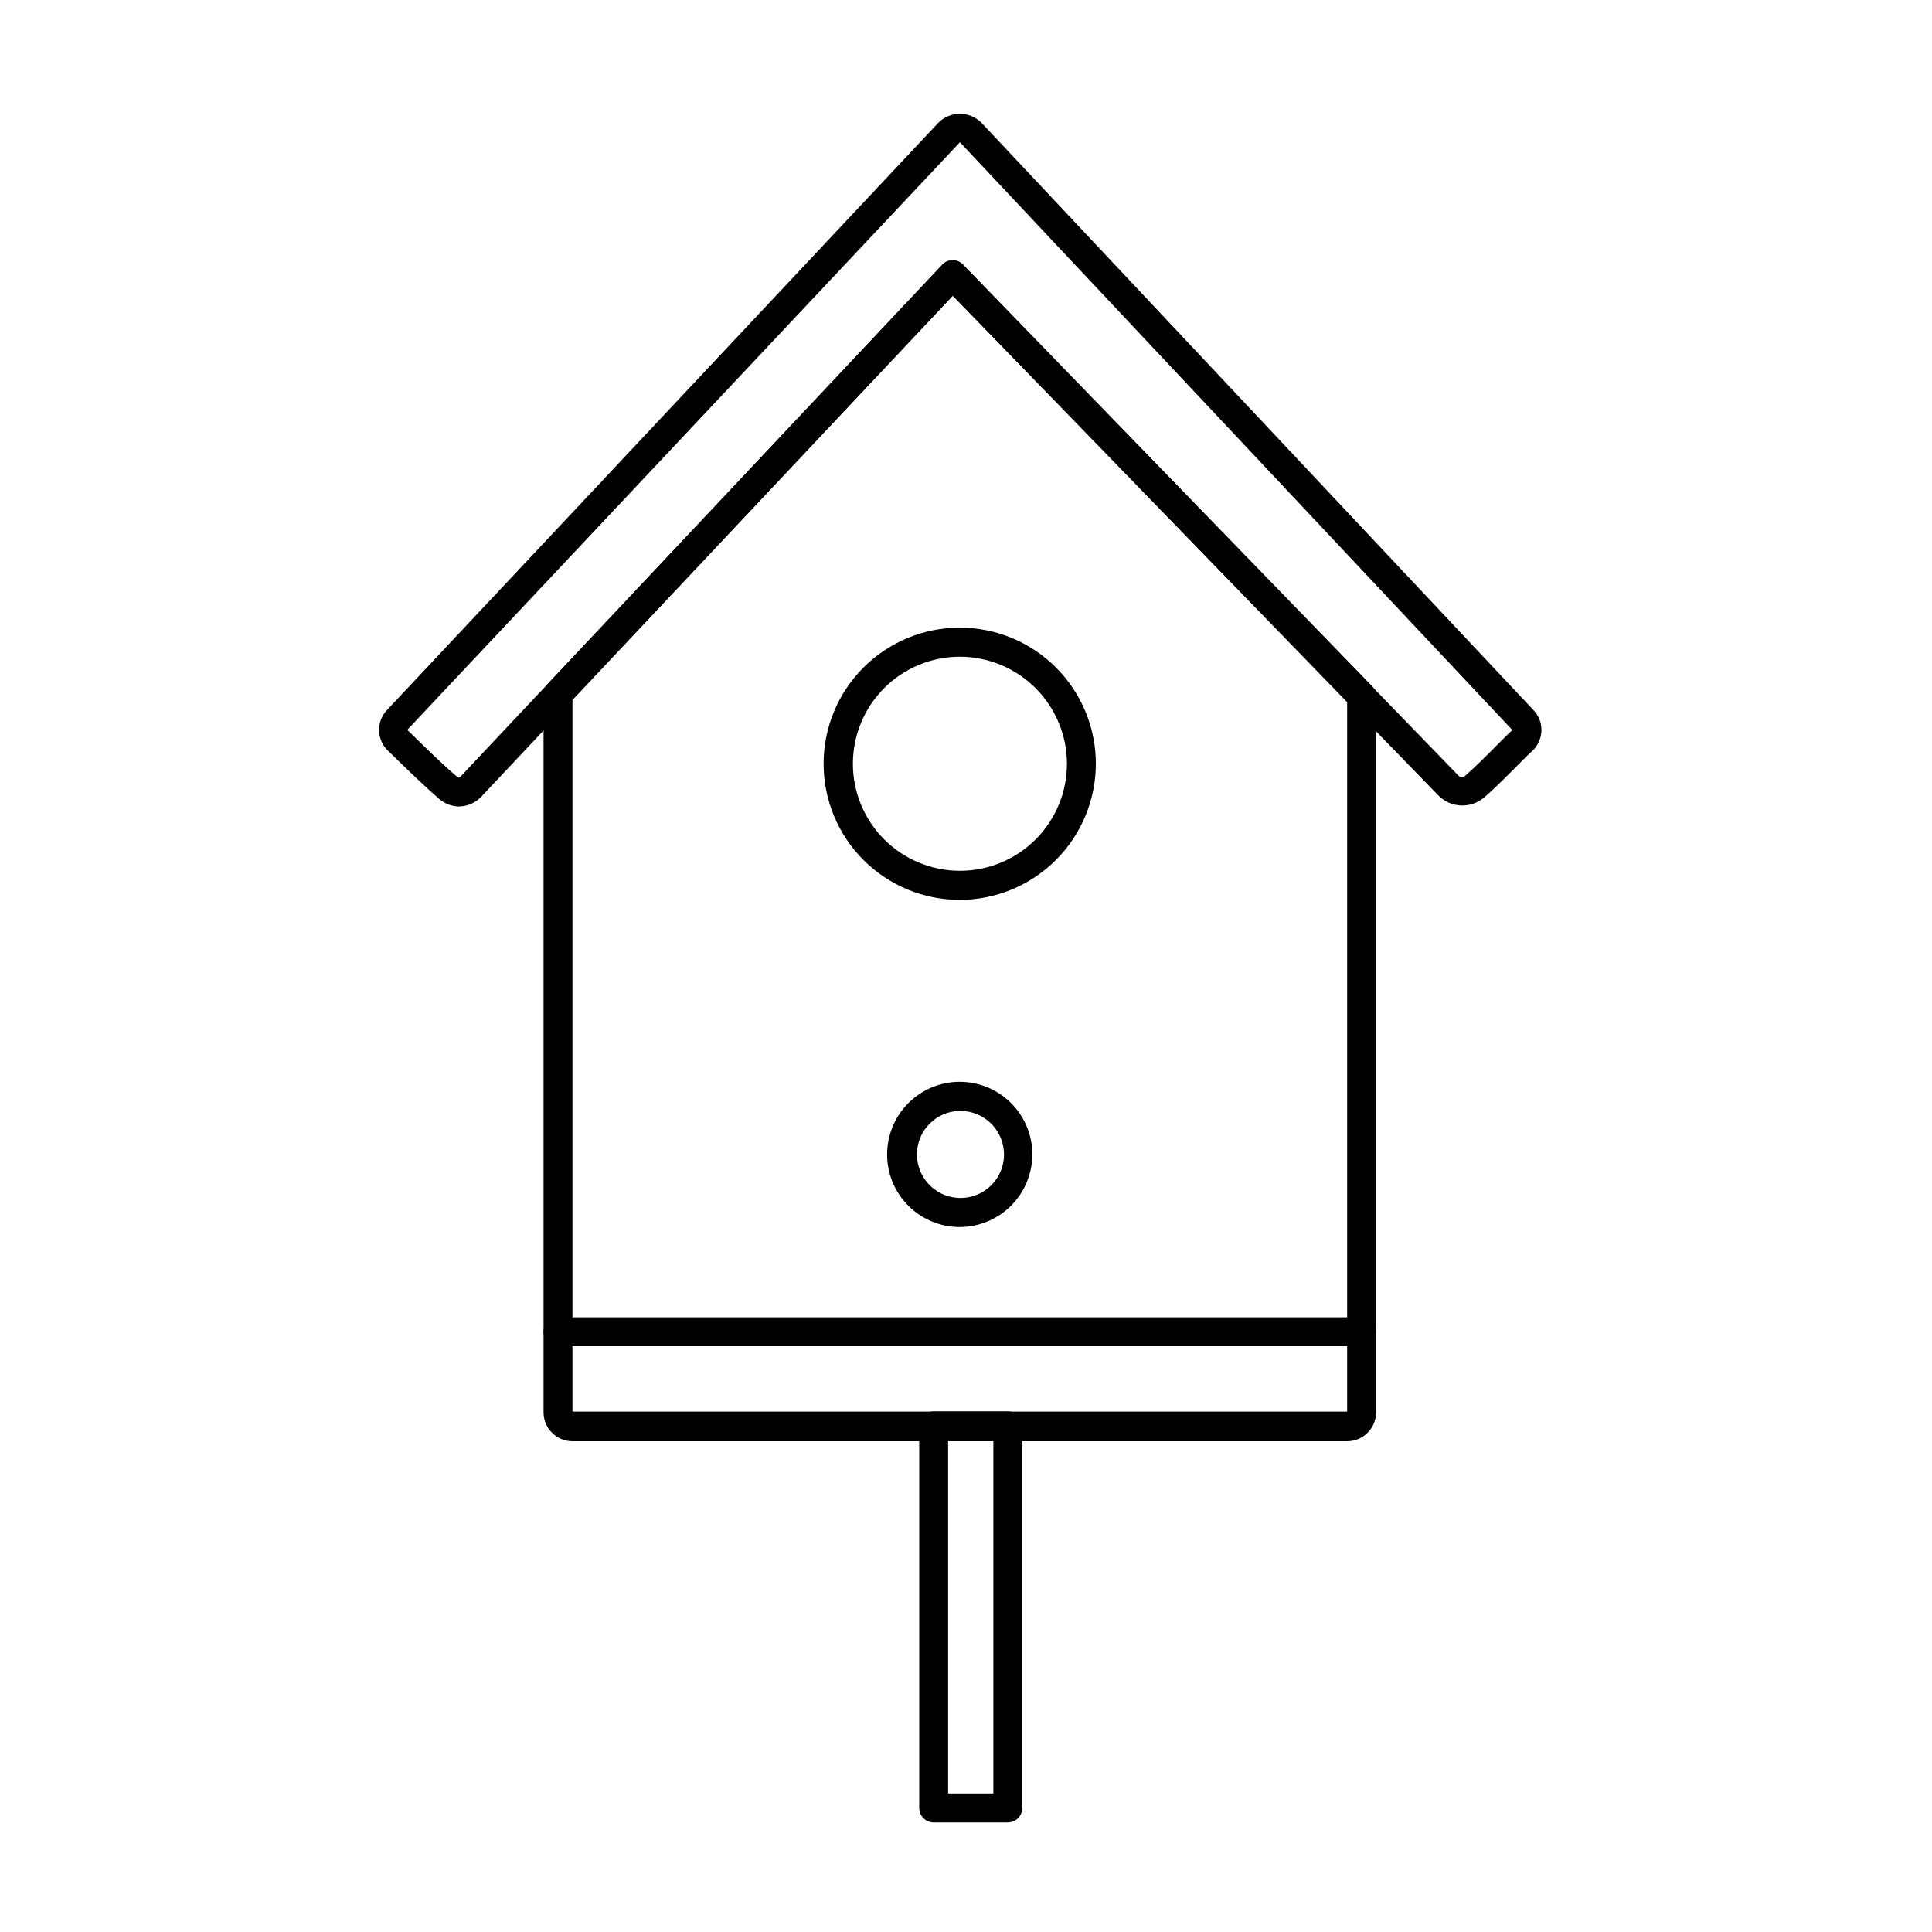
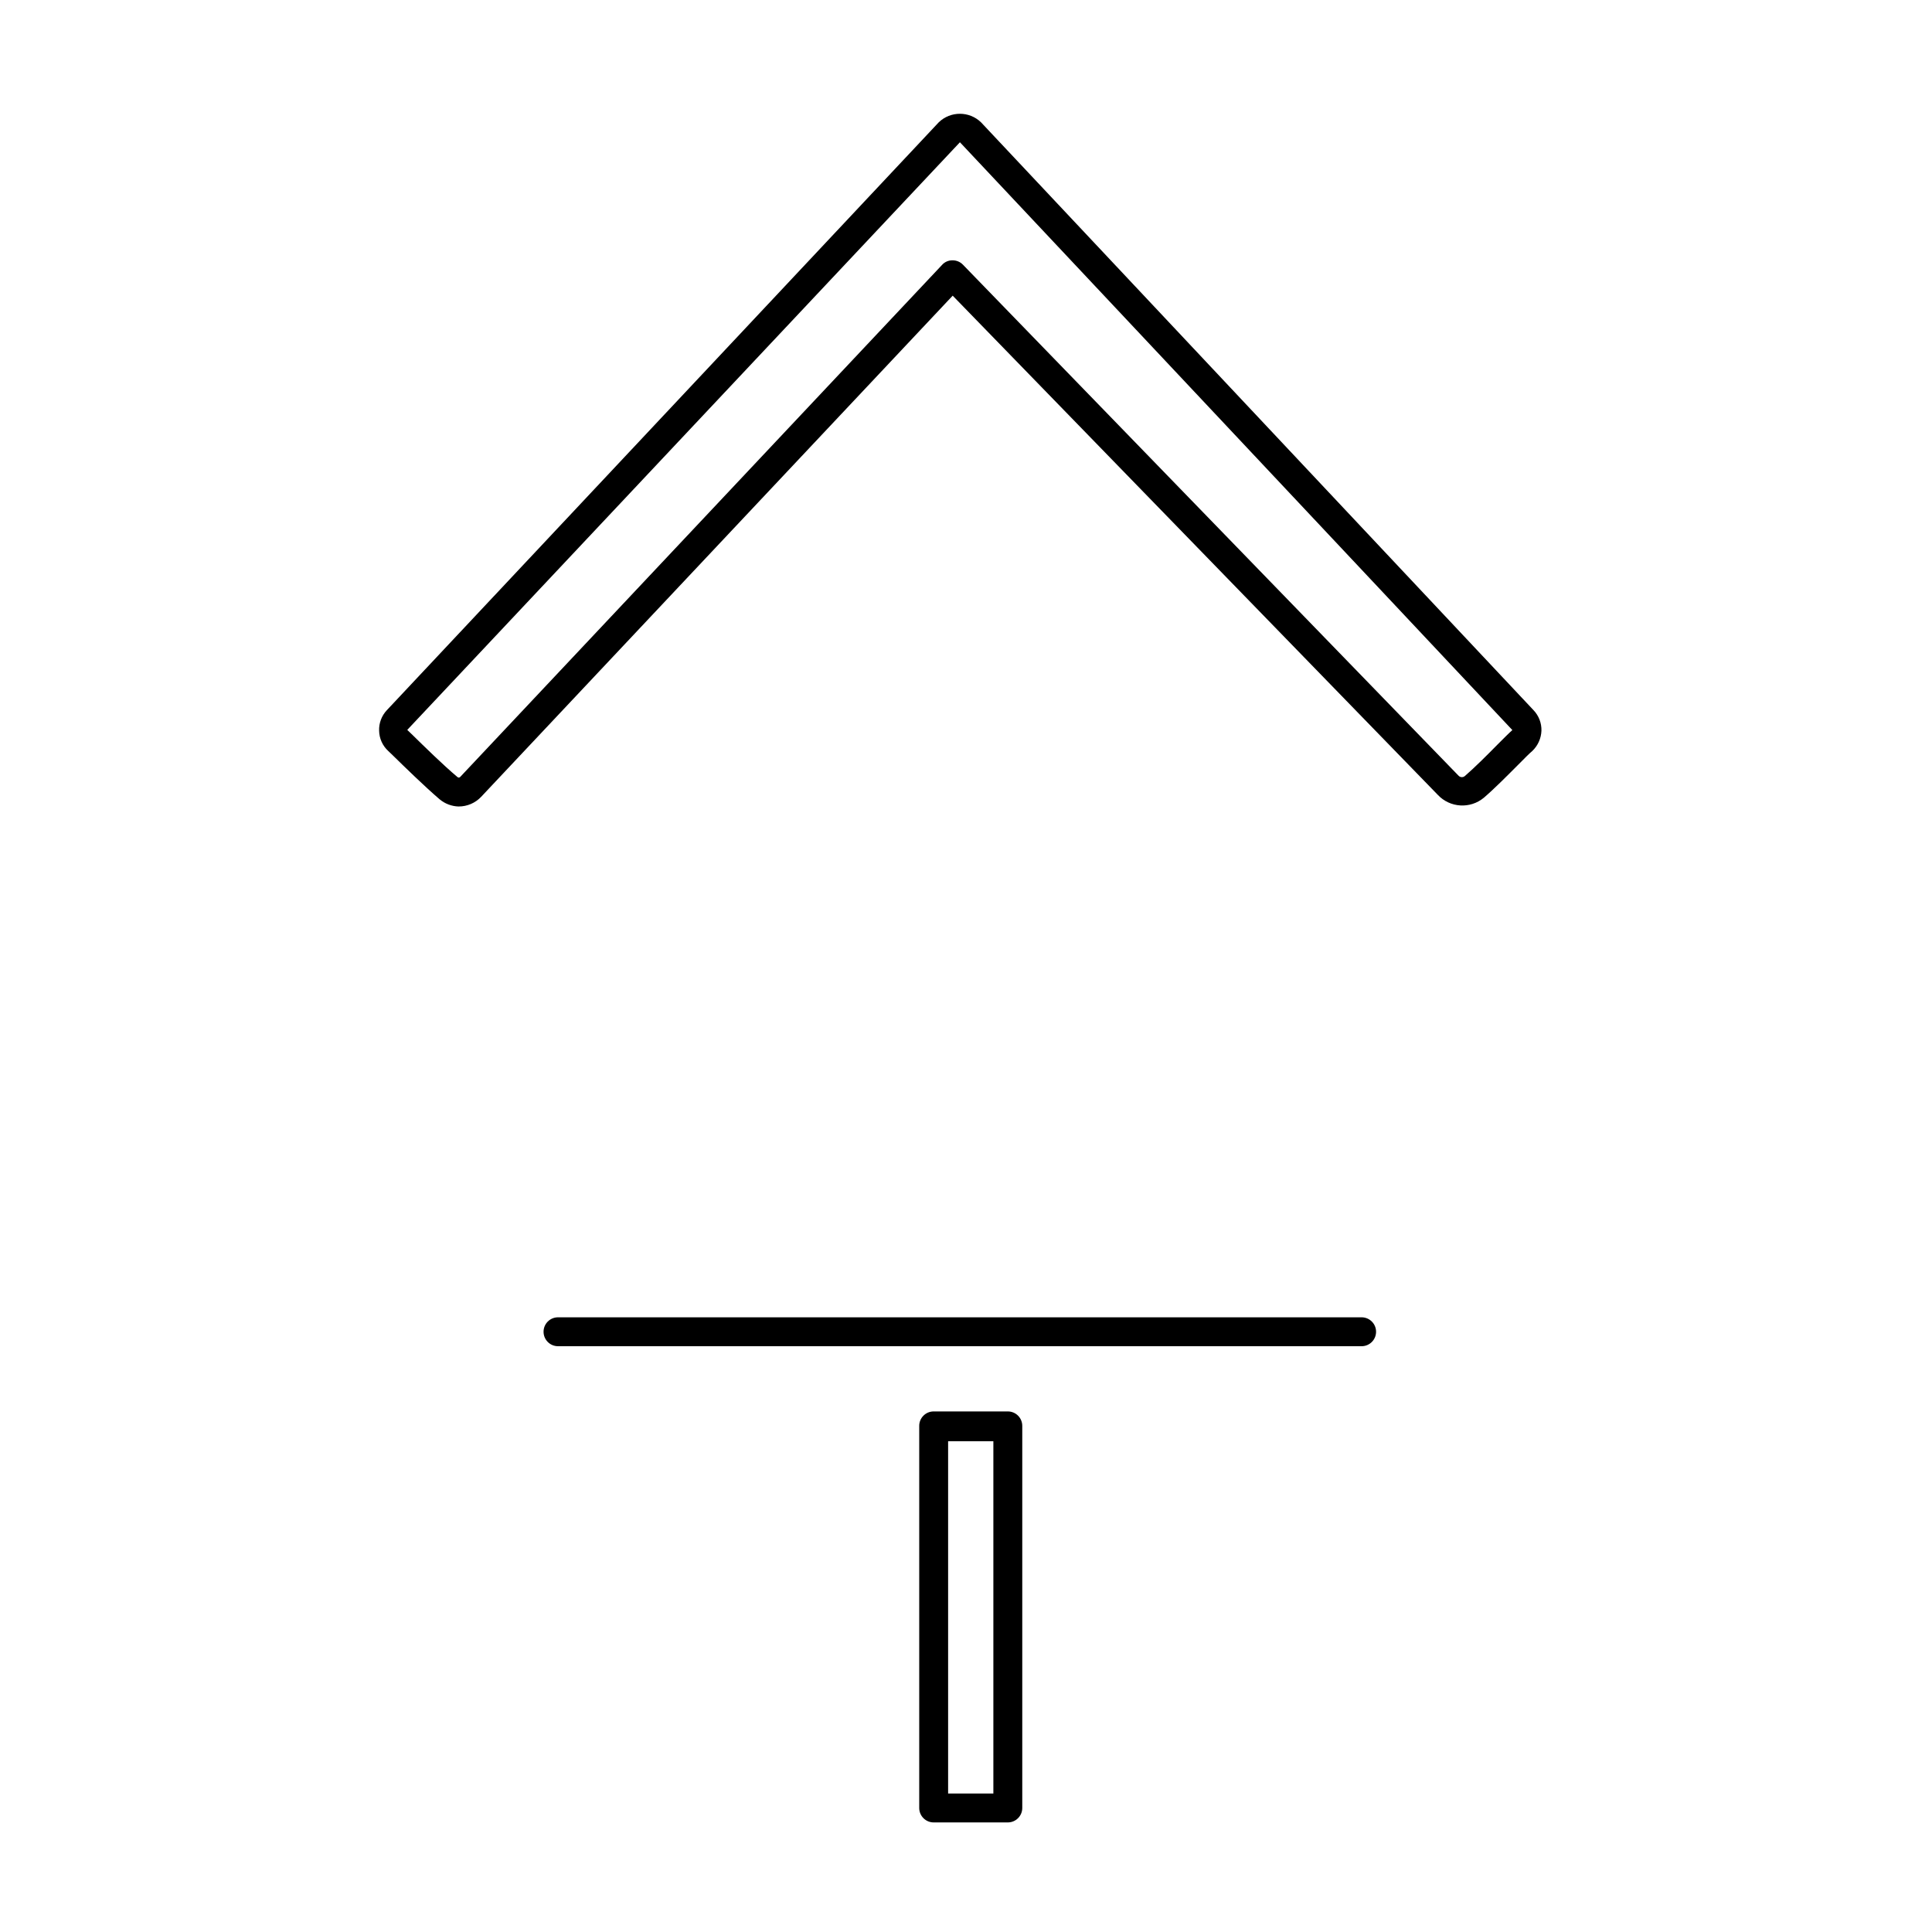
<svg xmlns="http://www.w3.org/2000/svg" fill="#000000" width="800px" height="800px" version="1.1" viewBox="144 144 512 512">
  <g>
    <path d="m411.08 626.96h-19.648c-2.113 0-3.828-1.715-3.828-3.828v-101.21c-0.016-1.027 0.383-2.012 1.102-2.742 0.723-0.727 1.703-1.141 2.727-1.137h19.648c1.023-0.004 2.008 0.41 2.727 1.137 0.719 0.73 1.117 1.715 1.102 2.742v101.21c0 2.113-1.715 3.828-3.828 3.828zm-15.82-7.656h11.992v-93.359h-11.992z" />
-     <path d="m501.01 525.95h-205.3c-4.231 0-7.66-3.426-7.66-7.656v-190.39c-0.008-0.977 0.371-1.922 1.059-2.617l104.59-111.09c0.707-0.789 1.719-1.23 2.773-1.211 1.051-0.055 2.07 0.371 2.769 1.16l108.37 111.69c0.695 0.715 1.074 1.676 1.059 2.672v189.58c0.051 2.066-0.73 4.066-2.172 5.547s-3.422 2.316-5.488 2.312zm-205.3-196.48v188.62h205.3v-188.02l-104.49-107.71zm102.68 139.71c-5.109 0.012-10.012-2.004-13.629-5.609-3.621-3.602-5.66-8.496-5.668-13.602-0.008-5.109 2.012-10.008 5.621-13.625 3.606-3.617 8.5-5.652 13.609-5.656 5.106-0.004 10.004 2.023 13.617 5.633s5.644 8.508 5.644 13.613c-0.016 5.09-2.039 9.973-5.633 13.578-3.598 3.602-8.473 5.641-13.562 5.668zm0-30.781c-4.652 0.059-8.812 2.91-10.551 7.223-1.738 4.316-0.715 9.254 2.598 12.523 3.309 3.269 8.262 4.227 12.555 2.434 4.293-1.793 7.086-5.992 7.086-10.645-0.012-3.082-1.254-6.031-3.445-8.195-2.195-2.168-5.16-3.367-8.242-3.34zm0-55.922v-0.004c-9.57 0.016-18.754-3.777-25.527-10.535-6.777-6.758-10.586-15.934-10.598-25.504-0.008-9.57 3.785-18.75 10.551-25.523 6.762-6.769 15.938-10.578 25.508-10.582 9.57-0.004 18.75 3.793 25.516 10.559 6.769 6.766 10.574 15.945 10.574 25.516-0.016 9.555-3.812 18.711-10.562 25.473-6.754 6.762-15.906 10.57-25.461 10.598zm0-64.438v-0.004c-7.523 0-14.738 2.988-20.059 8.309-5.316 5.32-8.305 12.535-8.305 20.059 0 7.519 2.988 14.734 8.305 20.055 5.32 5.32 12.535 8.309 20.059 8.309 7.523 0 14.738-2.988 20.055-8.309 5.32-5.32 8.309-12.535 8.309-20.055-0.012-7.519-3.004-14.727-8.32-20.043-5.316-5.316-12.523-8.309-20.043-8.324z" />
    <path d="m265.53 357.73c-1.848-0.055-3.621-0.73-5.039-1.918-3.828-3.273-9.523-8.816-12.242-11.488l-1.359-1.309v0.004c-1.5-1.379-2.375-3.305-2.418-5.344-0.078-2.031 0.664-4.012 2.066-5.488l146.25-155.78c3.121-3.004 8.062-3.004 11.188 0l146.41 155.78c1.414 1.473 2.176 3.449 2.113 5.488-0.086 2.027-0.953 3.941-2.418 5.344-0.805 0.656-2.117 2.016-3.777 3.68-2.769 2.769-6.195 6.246-9.07 8.715v-0.004c-3.625 3.008-8.965 2.68-12.191-0.754l-128.57-132.3-124.95 132.8c-1.555 1.652-3.727 2.582-5.996 2.57zm132.86-176.03-146.46 155.73 1.461 1.41c2.672 2.621 8.211 8.062 11.84 11.082 0.195 0.195 0.508 0.195 0.703 0l127.72-135.72c0.703-0.789 1.715-1.23 2.769-1.211 1.043-0.012 2.047 0.406 2.769 1.16l131.39 135.47c0.465 0.441 1.195 0.441 1.664 0 2.621-2.266 5.945-5.594 8.566-8.262 1.762-1.762 3.223-3.223 3.981-3.879z" />
    <path d="m504.84 500.76h-212.96c-2.117 0-3.832-1.715-3.832-3.832 0-2.113 1.715-3.828 3.832-3.828h212.96c2.117 0 3.832 1.715 3.832 3.828 0 2.117-1.715 3.832-3.832 3.832z" />
  </g>
</svg>